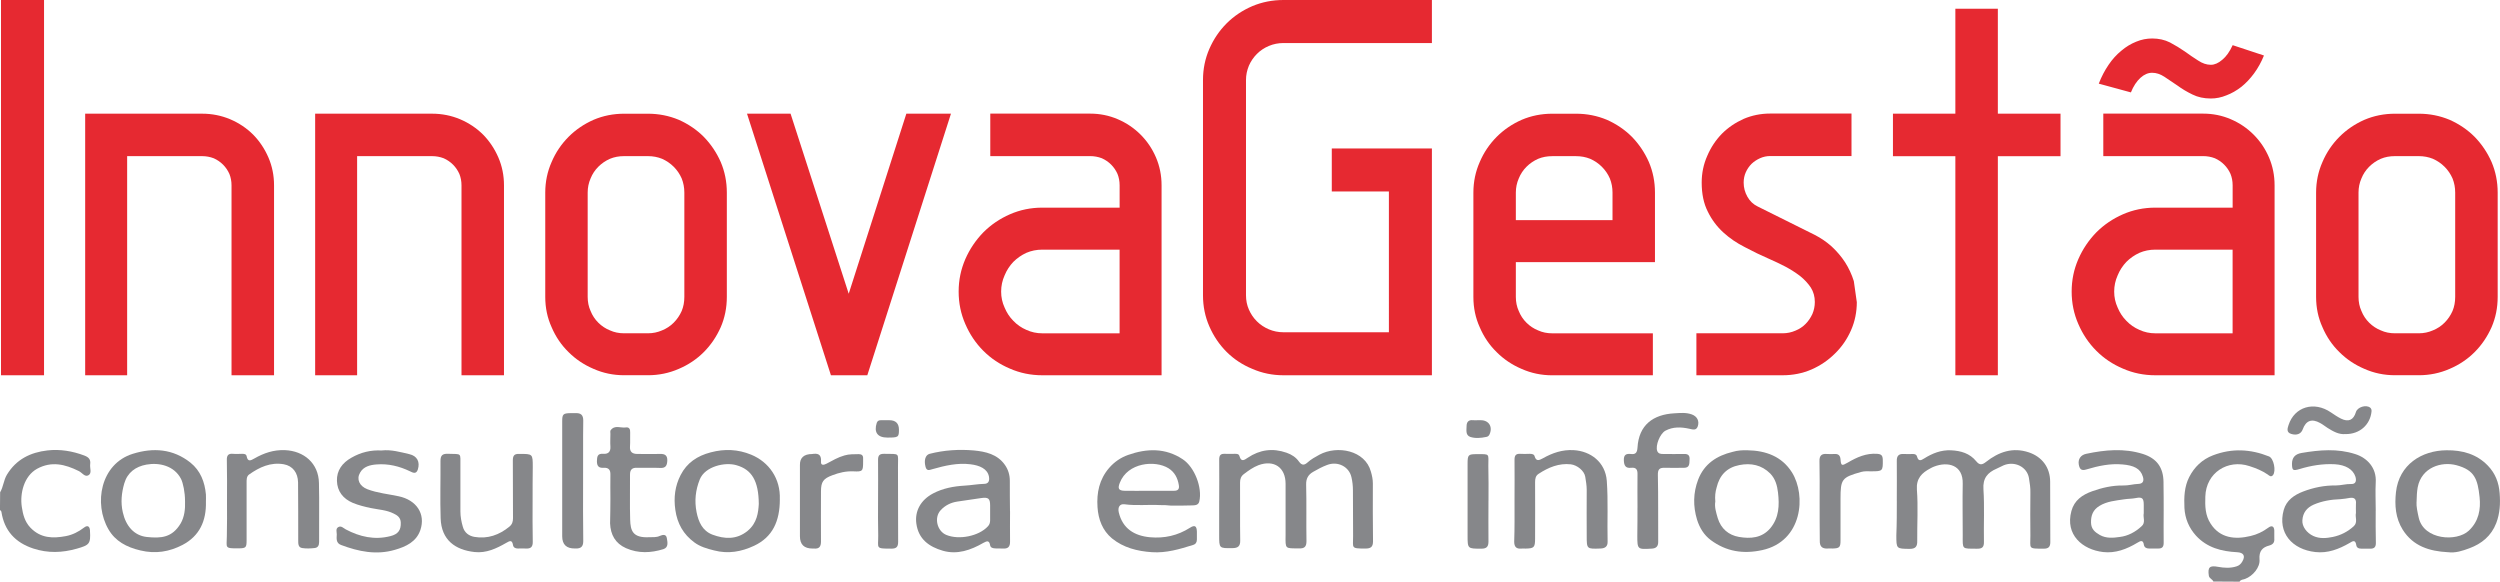
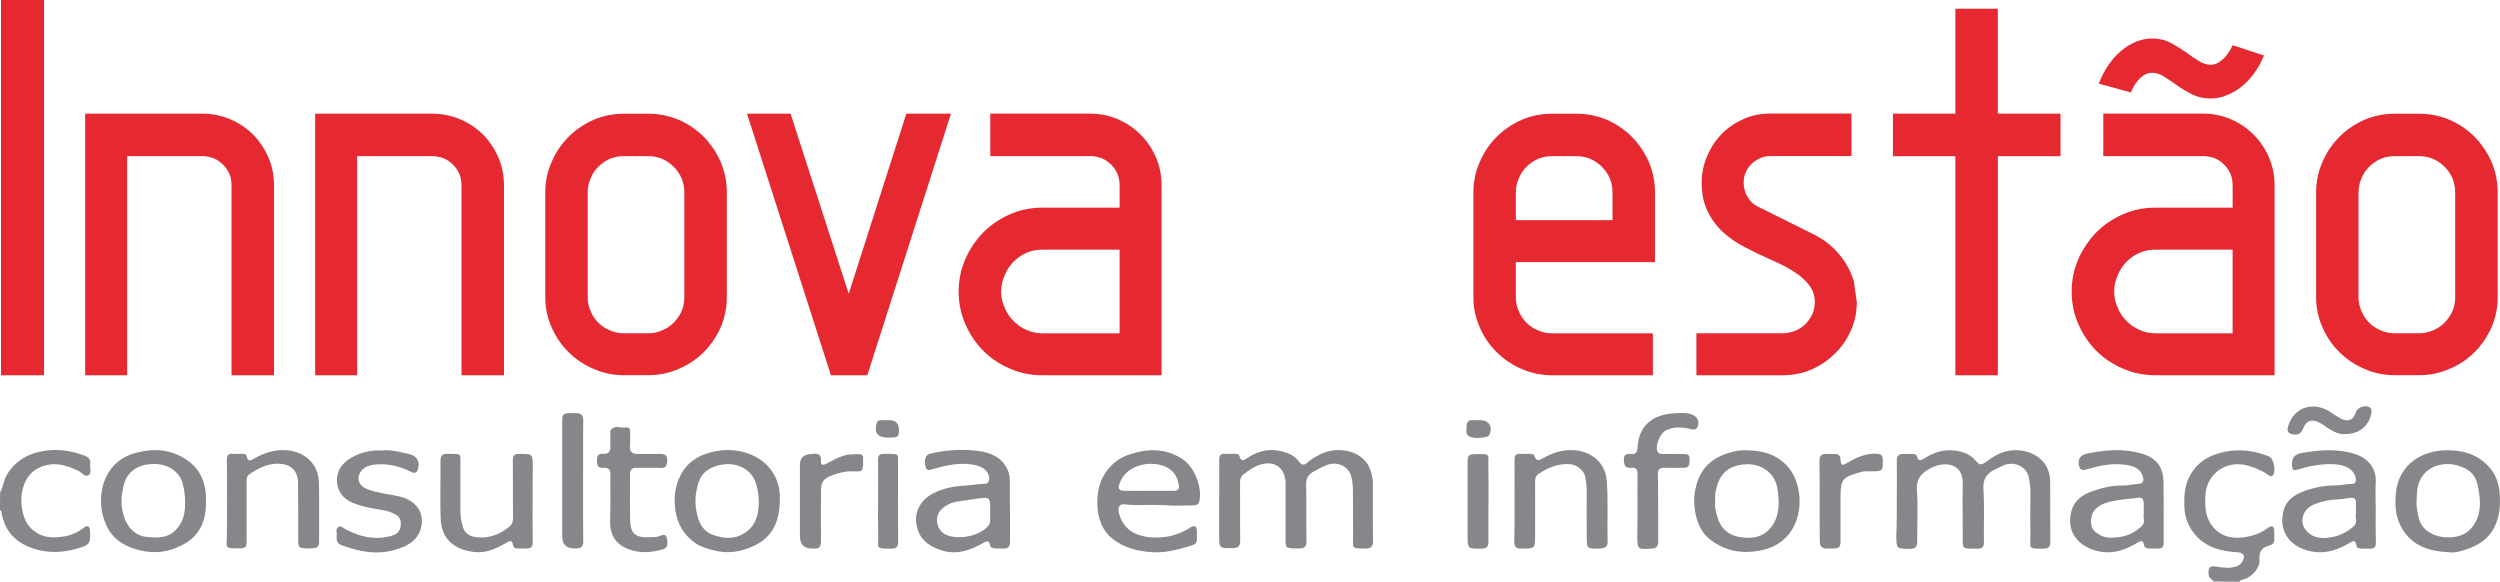
<svg xmlns="http://www.w3.org/2000/svg" id="Camada_1" data-name="Camada 1" viewBox="0 0 774.32 180.14">
  <defs>
    <style>      .cls-1 {        fill: #86878a;      }      .cls-2 {        fill: #e62931;      }    </style>
  </defs>
  <g>
    <path class="cls-2" d="M13.64,116.23H.31V0H13.64V116.23Z" />
    <path class="cls-2" d="M84.87,116.23h-13.16V57.41c0-1.26-.22-2.44-.66-3.54-.49-1.1-1.15-2.06-1.97-2.88-.82-.82-1.78-1.48-2.88-1.97-1.15-.44-2.36-.66-3.62-.66h-23.2V116.23h-13V35.21H62.58c3.07,0,5.98,.58,8.72,1.73,2.7,1.15,5.08,2.74,7.12,4.77,1.99,2.03,3.56,4.39,4.72,7.07,1.16,2.69,1.74,5.57,1.74,8.64v58.81Z" />
    <path class="cls-2" d="M156.1,116.23h-13.16V57.41c0-1.26-.22-2.44-.66-3.54-.49-1.1-1.15-2.06-1.97-2.88-.82-.82-1.78-1.48-2.88-1.97-1.15-.44-2.36-.66-3.62-.66h-23.2V116.23h-13V35.21h36.19c3.07,0,5.98,.58,8.72,1.73,2.7,1.15,5.08,2.74,7.12,4.77,1.99,2.03,3.56,4.39,4.72,7.07,1.16,2.69,1.74,5.57,1.74,8.64v58.81Z" />
    <path class="cls-2" d="M225.12,91.96c0,3.35-.63,6.47-1.89,9.38-1.32,2.96-3.07,5.54-5.26,7.73-2.19,2.19-4.77,3.92-7.73,5.18-3.02,1.32-6.2,1.97-9.54,1.97h-7.4c-3.35,0-6.5-.66-9.46-1.97-2.96-1.26-5.54-2.99-7.73-5.18-2.25-2.19-4-4.77-5.26-7.73-1.32-2.91-1.97-6.03-1.97-9.38V59.64c0-3.34,.66-6.5,1.97-9.46,1.26-2.96,3.02-5.56,5.26-7.81,2.19-2.19,4.77-3.95,7.73-5.26,2.96-1.26,6.11-1.89,9.46-1.89h7.4c3.34,0,6.52,.63,9.54,1.89,2.96,1.32,5.54,3.07,7.73,5.26,2.19,2.25,3.95,4.85,5.26,7.81,1.26,2.96,1.89,6.12,1.89,9.46v32.33Zm-13.16-32.33c0-1.53-.28-2.99-.82-4.36-.6-1.37-1.43-2.58-2.47-3.62-1.04-1.04-2.25-1.86-3.62-2.47-1.37-.55-2.82-.82-4.36-.82h-7.4c-1.59,0-3.04,.27-4.36,.82-1.37,.6-2.58,1.43-3.62,2.47s-1.84,2.25-2.39,3.62c-.6,1.37-.9,2.83-.9,4.36v32.33c0,1.59,.3,3.04,.9,4.36,.55,1.37,1.34,2.58,2.39,3.62,1.04,1.04,2.25,1.84,3.62,2.39,1.32,.6,2.77,.9,4.36,.9h7.4c1.53,0,2.99-.3,4.36-.9,1.37-.55,2.58-1.34,3.62-2.39,1.04-1.04,1.86-2.25,2.47-3.62,.55-1.32,.82-2.77,.82-4.36V59.64Z" />
    <path class="cls-2" d="M294.54,35.21l-25.91,81.02h-11.27l-25.99-81.02h13.49l18.01,55.77,17.85-55.77h13.82Z" />
    <path class="cls-2" d="M359.77,116.23h-36.93c-3.57,0-6.91-.69-10.04-2.06-3.13-1.32-5.87-3.15-8.23-5.51-2.36-2.36-4.22-5.13-5.59-8.31-1.37-3.13-2.06-6.47-2.06-10.04s.69-6.85,2.06-10.04c1.37-3.13,3.24-5.89,5.59-8.31,2.36-2.36,5.1-4.22,8.23-5.59,3.13-1.37,6.47-2.06,10.04-2.06h23.94v-6.91c0-1.26-.22-2.44-.66-3.54-.49-1.1-1.15-2.06-1.97-2.88s-1.78-1.48-2.88-1.97c-1.15-.44-2.36-.66-3.62-.66h-30.93v-13.16h30.93c3.02,0,5.87,.58,8.55,1.73,2.69,1.15,5.04,2.74,7.07,4.77,2.03,2.03,3.62,4.39,4.77,7.07,1.15,2.69,1.73,5.57,1.73,8.64v58.81Zm-13-13v-25.91h-23.94c-1.76,0-3.4,.33-4.94,.99-1.54,.71-2.88,1.65-4.03,2.8-1.15,1.21-2.06,2.6-2.71,4.19-.71,1.59-1.07,3.26-1.07,5.02s.36,3.4,1.07,4.94c.66,1.59,1.56,2.96,2.71,4.11,1.15,1.21,2.49,2.14,4.03,2.8,1.53,.71,3.18,1.07,4.94,1.07h23.94Z" />
-     <path class="cls-2" d="M443.5,116.23h-45.98c-3.4,0-6.61-.66-9.62-1.97-3.07-1.26-5.73-3.02-7.98-5.26-2.25-2.25-4.03-4.88-5.35-7.9-1.32-3.02-1.97-6.22-1.97-9.62V24.76c0-3.4,.66-6.61,1.97-9.62,1.32-3.02,3.1-5.65,5.35-7.9s4.91-4.03,7.98-5.35c3.01-1.26,6.22-1.89,9.62-1.89h45.98V13.33h-45.98c-1.59,0-3.1,.3-4.52,.9-1.43,.6-2.66,1.43-3.7,2.47-1.04,1.04-1.87,2.25-2.47,3.62-.6,1.43-.91,2.91-.91,4.44V91.47c0,1.59,.3,3.07,.91,4.44,.6,1.37,1.42,2.58,2.47,3.62,1.04,1.04,2.27,1.86,3.7,2.47,1.42,.6,2.93,.91,4.52,.91h32.66V59.31h-17.69v-13.33h31.01V116.23Z" />
    <path class="cls-2" d="M512.6,81.19h-43.1v10.78c0,1.59,.3,3.04,.9,4.36,.55,1.37,1.34,2.58,2.39,3.62,1.04,1.04,2.25,1.84,3.62,2.39,1.32,.6,2.77,.9,4.36,.9h31.17v13h-31.17c-3.35,0-6.5-.66-9.46-1.97-2.96-1.26-5.54-2.99-7.73-5.18-2.25-2.19-4-4.77-5.26-7.73-1.32-2.91-1.97-6.03-1.97-9.38V59.64c0-3.34,.66-6.5,1.97-9.46,1.26-2.96,3.02-5.56,5.26-7.81,2.19-2.19,4.77-3.95,7.73-5.26,2.96-1.26,6.11-1.89,9.46-1.89h7.4c3.34,0,6.53,.63,9.54,1.89,2.96,1.32,5.54,3.07,7.73,5.26,2.19,2.25,3.95,4.85,5.26,7.81,1.26,2.96,1.89,6.12,1.89,9.46v21.55Zm-13.16-13v-8.55c0-1.53-.27-2.99-.82-4.36-.6-1.37-1.43-2.58-2.47-3.62-1.04-1.04-2.25-1.86-3.62-2.47-1.37-.55-2.83-.82-4.36-.82h-7.4c-1.59,0-3.04,.27-4.36,.82-1.37,.6-2.58,1.43-3.62,2.47-1.04,1.04-1.84,2.25-2.39,3.62-.6,1.37-.9,2.83-.9,4.36v8.55h29.94Z" />
    <path class="cls-2" d="M575.11,93.52c0,3.13-.6,6.06-1.81,8.8-1.21,2.74-2.85,5.13-4.94,7.16-2.08,2.08-4.5,3.73-7.24,4.94-2.8,1.21-5.79,1.81-8.97,1.81h-26.73v-13h26.73c1.37,0,2.69-.27,3.95-.82,1.21-.49,2.25-1.18,3.12-2.06,.88-.88,1.59-1.92,2.14-3.13,.49-1.15,.74-2.39,.74-3.7,0-1.65-.41-3.13-1.23-4.44-.88-1.32-2-2.52-3.37-3.62-1.37-1.04-2.88-2-4.52-2.88-1.7-.88-3.37-1.67-5.02-2.39-2.52-1.1-5.02-2.3-7.49-3.62-2.52-1.26-4.77-2.8-6.75-4.61-1.97-1.81-3.57-3.95-4.77-6.42-1.26-2.47-1.89-5.46-1.89-8.97,0-2.96,.58-5.73,1.73-8.31,1.1-2.58,2.6-4.85,4.52-6.83,1.92-1.92,4.17-3.45,6.75-4.61,2.58-1.1,5.32-1.65,8.23-1.65h25.17v13.16h-25.17c-1.1,0-2.14,.22-3.13,.66-.99,.44-1.87,1.02-2.63,1.73-.77,.77-1.37,1.65-1.81,2.63-.44,.99-.66,2.06-.66,3.21,0,1.54,.38,2.99,1.15,4.36,.77,1.37,1.84,2.39,3.21,3.04l17.68,8.8c1.92,.99,3.67,2.19,5.26,3.62,1.59,1.48,2.96,3.1,4.11,4.85,1.15,1.81,2.06,3.76,2.71,5.84l.91,6.42Z" />
    <path class="cls-2" d="M638.2,48.37h-19.41V116.23h-13.16V48.37h-19.33v-13.16h19.33V2.71h13.16V35.21h19.41v13.16Z" />
    <path class="cls-2" d="M704.5,116.23h-36.93c-3.57,0-6.91-.69-10.04-2.06-3.12-1.32-5.87-3.15-8.23-5.51-2.36-2.36-4.22-5.13-5.59-8.31-1.37-3.13-2.06-6.47-2.06-10.04s.68-6.85,2.06-10.04c1.37-3.13,3.23-5.89,5.59-8.31,2.36-2.36,5.1-4.22,8.23-5.59,3.13-1.37,6.47-2.06,10.04-2.06h23.94v-6.91c0-1.26-.22-2.44-.66-3.54-.49-1.1-1.15-2.06-1.97-2.88-.82-.82-1.78-1.48-2.88-1.97-1.15-.44-2.36-.66-3.62-.66h-30.93v-13.16h30.93c3.01,0,5.87,.58,8.55,1.73,2.69,1.15,5.04,2.74,7.07,4.77,2.03,2.03,3.62,4.39,4.77,7.07,1.15,2.69,1.73,5.57,1.73,8.64v58.81Zm-3.29-99.04c-.82,2.03-1.84,3.87-3.04,5.51-1.21,1.65-2.52,3.04-3.95,4.19-1.48,1.15-3.02,2.03-4.61,2.63-1.59,.66-3.21,.99-4.85,.99-2.14,0-4.03-.41-5.68-1.23-1.7-.82-3.26-1.75-4.69-2.8-1.43-.99-2.77-1.89-4.03-2.71-1.26-.82-2.52-1.23-3.78-1.23s-2.47,.52-3.62,1.56c-1.21,1.1-2.19,2.61-2.96,4.52l-9.95-2.71c.82-2.14,1.84-4.08,3.04-5.84,1.15-1.7,2.47-3.15,3.95-4.36,1.42-1.21,2.96-2.14,4.61-2.8,1.59-.66,3.23-.99,4.94-.99,2.03,0,3.87,.41,5.51,1.23,1.65,.88,3.18,1.81,4.61,2.8,1.42,1.04,2.8,1.97,4.11,2.8,1.32,.88,2.63,1.32,3.95,1.32,1.15,0,2.33-.52,3.54-1.56,1.21-.99,2.28-2.49,3.21-4.52l9.71,3.21Zm-9.71,86.04v-25.91h-23.94c-1.75,0-3.4,.33-4.93,.99-1.54,.71-2.88,1.65-4.03,2.8-1.15,1.21-2.06,2.6-2.71,4.19-.71,1.59-1.07,3.26-1.07,5.02s.36,3.4,1.07,4.94c.66,1.59,1.56,2.96,2.71,4.11,1.15,1.21,2.5,2.14,4.03,2.8,1.53,.71,3.18,1.07,4.93,1.07h23.94Z" />
    <path class="cls-2" d="M773.6,91.96c0,3.35-.63,6.47-1.89,9.38-1.32,2.96-3.07,5.54-5.26,7.73-2.19,2.19-4.77,3.92-7.73,5.18-3.02,1.32-6.2,1.97-9.54,1.97h-7.4c-3.35,0-6.5-.66-9.46-1.97-2.96-1.26-5.54-2.99-7.73-5.18-2.25-2.19-4-4.77-5.26-7.73-1.32-2.91-1.97-6.03-1.97-9.38V59.64c0-3.34,.66-6.5,1.97-9.46,1.26-2.96,3.02-5.56,5.26-7.81,2.19-2.19,4.77-3.95,7.73-5.26,2.96-1.26,6.11-1.89,9.46-1.89h7.4c3.34,0,6.53,.63,9.54,1.89,2.96,1.32,5.54,3.07,7.73,5.26,2.19,2.25,3.95,4.85,5.26,7.81,1.26,2.96,1.89,6.12,1.89,9.46v32.33Zm-13.16-32.33c0-1.53-.27-2.99-.82-4.36-.6-1.37-1.43-2.58-2.47-3.62-1.04-1.04-2.25-1.86-3.62-2.47-1.37-.55-2.83-.82-4.36-.82h-7.4c-1.59,0-3.04,.27-4.36,.82-1.37,.6-2.58,1.43-3.62,2.47-1.04,1.04-1.84,2.25-2.39,3.62-.6,1.37-.9,2.83-.9,4.36v32.33c0,1.59,.3,3.04,.9,4.36,.55,1.37,1.34,2.58,2.39,3.62,1.04,1.04,2.25,1.84,3.62,2.39,1.32,.6,2.77,.9,4.36,.9h7.4c1.53,0,2.99-.3,4.36-.9,1.37-.55,2.58-1.34,3.62-2.39,1.04-1.04,1.86-2.25,2.47-3.62,.55-1.32,.82-2.77,.82-4.36V59.64Z" />
  </g>
  <g>
    <path class="cls-1" d="M685.53,180.1c-.3-.75-1.24-.9-1.39-1.79-.4-2.64,.25-3.24,2.89-2.74,1.89,.35,3.83,.45,5.68-.15,.85-.25,1.39-.8,1.79-1.49,1.05-1.74,.4-2.79-1.59-2.89-4.83-.25-9.31-1.39-12.75-5.13-2.19-2.44-3.39-5.28-3.58-8.56-.15-3.29-.05-6.62,1.49-9.61,1.59-3.09,3.98-5.43,7.37-6.72,5.88-2.24,11.6-1.94,17.33,.35,1.49,.6,2.24,4.53,1.24,5.78-.6,.75-1.2,.15-1.59-.15-1.74-1.2-3.68-1.99-5.73-2.64-6.62-2.19-13.44,1.99-13.64,9.46-.1,2.94-.05,5.78,1.64,8.37,2.89,4.53,7.62,4.98,12.35,3.83,1.99-.45,3.83-1.34,5.53-2.59,1-.75,1.79-.5,1.84,.9,.05,.8-.05,1.59,0,2.44,.1,1.15-.3,1.84-1.54,2.19-2.14,.55-3.24,1.74-3.04,4.28,.25,2.44-2.04,5.18-4.48,6.07-.6,.25-1.34,.15-1.69,.85l-8.12-.05h0Z" />
    <path class="cls-1" d="M.05,152.46c1-1.69,1.05-3.68,2.09-5.43,2.89-4.78,7.32-6.92,12.55-7.52,3.88-.45,7.77,.2,11.45,1.59,1.44,.55,1.99,1.29,1.79,2.74-.15,1.15,.6,2.69-.5,3.34-1.15,.7-1.99-.8-3.04-1.29-4.23-2.09-8.41-3.14-12.9-.7-4.03,2.24-5.38,7.57-4.73,11.85,.35,2.29,.9,4.53,2.64,6.37,3.19,3.34,6.97,3.39,11,2.64,2.09-.4,3.93-1.34,5.63-2.64,.95-.75,1.74-.55,1.84,.85v.2c.25,3.98-.2,4.38-4.08,5.48-4.53,1.29-8.96,1.44-13.49-.05-5.58-1.84-8.96-5.53-9.86-11.35-.05-.25-.15-.45-.45-.5l.05-5.58H.05Z" />
    <path class="cls-1" d="M587.49,155.1c0-4.08,.05-8.22,0-12.3-.05-1.59,.6-2.29,2.19-2.19,.95,.05,1.89,.05,2.79,0,.65,0,1.15,.2,1.29,.8,.4,1.49,1.15,1.29,2.19,.6,2.54-1.59,5.23-2.69,8.37-2.54,3.04,.15,5.78,.95,7.77,3.39,1.05,1.29,1.84,1.15,3.04,.2,3.93-3.09,8.27-4.63,13.29-2.94,4.08,1.39,6.57,4.68,6.57,9.11,.05,6.22,0,12.45,.05,18.67,0,1.44-.55,2.04-1.99,2.04-5.08,0-4.13,.05-4.18-4.03-.05-4.43-.05-8.81,0-13.24,.05-1.54-.2-3.09-.45-4.63-.6-3.44-4.38-5.33-7.82-3.93-.75,.3-1.44,.75-2.19,1.05-2.79,1.2-4.33,2.94-4.08,6.42,.35,5.38,.05,10.8,.15,16.23,.05,1.69-.6,2.19-2.19,2.14-4.73-.05-4.38,.35-4.38-4.28,0-5.28-.1-10.56,0-15.83,.15-5.88-4.63-6.97-8.86-5.33-.4,.15-.8,.35-1.15,.55-2.64,1.39-4.43,3.09-4.18,6.62,.4,5.28,.05,10.56,.1,15.83,.05,1.74-.5,2.49-2.34,2.49-4.13-.05-4.13,0-4.13-4.23,.15-3.59,.15-7.12,.15-10.66h0Z" />
    <path class="cls-1" d="M377.62,155.05c0-4.23,.05-8.46,0-12.7,0-1.29,.4-1.84,1.69-1.79,1.05,.05,2.09,0,3.19,0,.55,0,1.2,0,1.39,.7,.55,1.94,1.49,1.24,2.59,.5,3.73-2.49,7.72-3.04,12-1.54,1.59,.55,2.94,1.44,3.88,2.79,.9,1.24,1.69,1.05,2.59,.25,1.1-1,2.44-1.74,3.73-2.44,5.48-2.94,14.14-1.39,15.93,5.28,.35,1.2,.6,2.39,.6,3.63,0,5.98-.05,11.95,.05,17.93,0,1.74-.7,2.24-2.34,2.24-4.68,0-3.78-.15-3.83-3.83-.05-4.73,0-9.46-.05-14.19,0-1.34-.15-2.74-.45-4.03-.7-3.29-4.23-5.13-7.57-3.83-1.49,.55-2.94,1.34-4.33,2.14-1.49,.85-2.19,2.09-2.14,3.93,.15,5.83,0,11.7,.1,17.53,0,1.74-.65,2.29-2.29,2.24-4.38-.05-4.23,.3-4.18-4.13v-15.88c0-5.08-3.59-7.52-8.37-5.78-1.69,.65-3.14,1.69-4.58,2.79-.85,.65-1.15,1.49-1.15,2.59,.05,5.98-.05,11.95,.05,17.93,.05,1.84-.75,2.39-2.44,2.39-4.08,.05-4.08,.1-4.08-4.03,0-3.44,0-7.02,0-10.66h0Z" />
    <path class="cls-1" d="M312.84,158.34c0,3.09-.05,6.22,0,9.31,.05,1.74-.65,2.39-2.34,2.24-.8-.05-1.59,.05-2.44-.05-.6-.05-1.24-.2-1.39-.95-.25-1.54-.95-1.39-2.09-.75-3.88,2.24-8.07,3.73-12.55,2.44-4.28-1.24-7.57-3.59-8.22-8.46-.5-3.83,1.34-7.27,5.23-9.31,3.04-1.59,6.32-2.19,9.61-2.39,2.04-.1,4.03-.5,6.07-.55,1.34,0,1.84-.75,1.59-2.24-.45-2.44-2.89-3.49-5.73-3.83-3.98-.5-7.87,.4-11.7,1.49-1.05,.3-1.89,.7-2.24-.8-.5-1.99,0-3.59,1.29-3.93,4.48-1.15,9.06-1.44,13.64-1.05,3.68,.35,7.37,1.15,9.71,4.53,1,1.44,1.49,3.09,1.49,4.88,0,3.19,0,6.32,.05,9.41h0Zm-6.17,.25v-2.04c0-2.19-.6-2.59-2.74-2.29-2.49,.4-4.98,.7-7.47,1.1-1.99,.3-3.78,1.2-5.13,2.69-2.09,2.29-1.1,6.42,1.74,7.62,3.93,1.64,10.11,.4,12.9-2.64,.5-.5,.7-1.15,.7-1.89,0-.8,0-1.69,0-2.54h0Z" />
    <path class="cls-1" d="M670.15,158.24c0,3.29-.05,6.57,0,9.91,0,1.2-.45,1.74-1.59,1.74h-2.99c-.8,0-1.39-.35-1.54-1.1-.25-1.74-1.1-1.24-2.09-.65-3.24,1.94-6.72,3.29-10.56,2.84-6.37-.75-11.8-5.33-9.81-12.7,.9-3.34,3.39-5.03,6.42-6.12,3.09-1.1,6.27-1.84,9.61-1.79,1.59,.05,3.19-.45,4.78-.5,1.15-.05,1.79-.7,1.34-2.19-.75-2.59-2.89-3.54-6.32-3.83-3.83-.35-7.52,.45-11.15,1.54-1.69,.55-2.14-.2-2.39-1.49-.3-1.69,.6-2.99,2.29-3.34,5.88-1.24,11.75-1.79,17.58,.05,4.33,1.39,6.32,4.23,6.37,8.71v.55c.05,2.79,.05,5.58,.05,8.37h0Zm-6.17,.75v-2.64c0-1.99-.45-2.49-2.44-2.09-1.24,.25-2.49,.2-3.68,.4-2.59,.4-5.28,.6-7.62,2.04-1.99,1.24-2.64,2.94-2.59,5.18,.05,1.99,1.2,2.94,2.74,3.83,1.99,1.1,4.13,.9,6.17,.6,2.54-.3,4.83-1.54,6.72-3.29,1.39-1.15,.4-2.79,.7-4.03Z" />
    <path class="cls-1" d="M735.82,158.14c0,3.29-.05,6.57,.05,9.91,.05,1.39-.5,1.94-1.84,1.89h-2.59c-.85,0-1.54-.25-1.64-1.15-.3-1.79-1.15-1.15-2.09-.6-3.29,1.89-6.72,3.24-10.61,2.79-7.12-.8-11.75-5.93-9.76-13.05,.85-2.99,3.24-4.63,5.98-5.68,3.24-1.24,6.62-1.94,10.16-1.89,1.59,0,3.14-.5,4.78-.45,1.44,.05,1.64-1.05,1.29-2.24-.75-2.34-3.09-3.68-6.37-3.88-3.78-.2-7.37,.4-10.95,1.49-2.04,.6-2.29,.45-2.34-1.59,0-1.94,.95-3.04,2.94-3.39,5.58-.95,11.15-1.44,16.68,.35,3.63,1.15,6.62,4.23,6.32,8.76-.15,2.84,0,5.78,0,8.71h0Zm-6.12,.8c0-1.1-.05-1.99,0-2.84,.15-1.49-.45-2.09-1.89-1.89-.95,.15-1.94,.35-2.94,.4-2.84,.1-5.63,.55-8.27,1.69-2.14,.95-3.34,2.54-3.49,4.83-.15,1.94,1.34,3.93,3.39,4.88,1.99,.9,4.03,.7,6.02,.3,2.44-.5,4.68-1.64,6.52-3.34,1.29-1.19,.35-2.84,.65-4.03h0Z" />
    <path class="cls-1" d="M359.3,156.44c-3.63-.2-7.32,.25-11-.25-1.49-.2-2.14,.9-1.79,2.49,1.2,5.08,4.88,7.27,9.66,7.72,4.43,.4,8.56-.5,12.4-2.94,1.49-.95,2.09-.55,2.14,1.2v2.44c0,.85-.35,1.44-1.2,1.69-4.13,1.29-8.27,2.54-12.7,2.24-4.53-.3-8.86-1.39-12.4-4.28-2.94-2.44-4.23-5.88-4.48-9.66-.3-4.48,.55-8.61,3.59-12.15,1.64-1.89,3.63-3.24,5.88-4.03,5.78-2.04,11.55-2.24,16.93,1.34,3.68,2.44,6.12,8.81,5.13,13.05-.3,1.29-1.49,1.2-2.39,1.24-2.19,.1-4.33,.05-6.52,.05-1.1-.15-2.19-.15-3.24-.15h0Zm-3.49-4.43h7.82c1.24,0,1.69-.55,1.49-1.74-.35-2.19-1.29-4.03-3.19-5.23-4.18-2.59-12.65-1.79-15.09,4.48-.7,1.79-.4,2.44,1.49,2.49,2.49,.05,4.98,0,7.47,0Z" />
-     <path class="cls-1" d="M241.54,154.65c0,6.77-2.24,11.7-7.97,14.39-3.93,1.84-8.02,2.59-12.4,1.44-2.19-.55-4.33-1.15-6.12-2.49-3.39-2.49-5.28-5.83-5.88-10.06-.55-3.83-.1-7.42,1.64-10.8,1.94-3.78,5.13-5.93,9.31-7.02,4.33-1.15,8.46-.95,12.5,.7,5.58,2.29,9.16,7.47,8.91,13.84h0Zm-6.52,1.44c-.05-7.17-2.19-10.66-6.92-12-3.54-1.05-9.71,.35-11.35,4.38-1.34,3.34-1.69,6.67-1,10.16,.6,2.99,1.79,5.78,4.93,6.97,3.73,1.39,7.47,1.59,10.85-1.15,2.99-2.44,3.34-5.78,3.49-8.37h0Z" />
+     <path class="cls-1" d="M241.54,154.65c0,6.77-2.24,11.7-7.97,14.39-3.93,1.84-8.02,2.59-12.4,1.44-2.19-.55-4.33-1.15-6.12-2.49-3.39-2.49-5.28-5.83-5.88-10.06-.55-3.83-.1-7.42,1.64-10.8,1.94-3.78,5.13-5.93,9.31-7.02,4.33-1.15,8.46-.95,12.5,.7,5.58,2.29,9.16,7.47,8.91,13.84h0Zm-6.52,1.44c-.05-7.17-2.19-10.66-6.92-12-3.54-1.05-9.71,.35-11.35,4.38-1.34,3.34-1.69,6.67-1,10.16,.6,2.99,1.79,5.78,4.93,6.97,3.73,1.39,7.47,1.59,10.85-1.15,2.99-2.44,3.34-5.78,3.49-8.37Z" />
    <path class="cls-1" d="M541.24,139.46c5.68,.1,10.66,1.89,13.79,6.87,4.43,7.07,3.29,21.31-9.21,24.05-5.88,1.29-11.15,.45-15.93-3.09-2.14-1.59-3.49-3.83-4.28-6.37-1.24-4.13-1.2-8.27,.35-12.35,1.89-4.93,5.78-7.42,10.66-8.61,1.54-.45,3.04-.55,4.63-.5h0Zm-9.96,15.88c-.3,1.69,.25,3.39,.75,5.13,1,3.29,3.39,5.28,6.57,5.83,3.54,.6,7.07,.4,9.71-2.69,2.74-3.29,2.84-7.12,2.39-11.05-.25-2.14-.8-4.23-2.39-5.88-2.69-2.69-5.98-3.34-9.56-2.64-3.88,.75-6.17,3.14-7.07,6.97-.4,1.34-.55,2.74-.4,4.33h0Z" />
    <path class="cls-1" d="M758.13,171.03c-5.63-.3-10.71-1.84-13.94-6.97-2.24-3.59-2.54-7.57-2.09-11.65,.95-8.51,7.97-12.9,15.68-12.95,4.88-.05,9.31,1.15,12.8,4.78,2.29,2.39,3.39,5.23,3.63,8.51,.25,3.14,.1,6.22-1.05,9.26-1.54,3.98-4.53,6.42-8.37,7.82-2.04,.75-4.28,1.54-6.67,1.19h0Zm-9.66-15.58c-.1,1.39,.3,3.19,.7,4.98,1.59,6.77,11.7,7.47,15.49,3.93,3.09-2.89,3.73-6.62,3.34-10.36-.6-5.68-1.59-8.41-7.17-9.91-4.63-1.24-10.8,.65-12,6.82-.25,1.39-.3,2.74-.35,4.53h0Z" />
    <path class="cls-1" d="M63.78,155.4c.15,5.88-1.94,10.61-7.27,13.39-4.03,2.09-8.32,2.84-13.05,1.69-4.28-1-7.77-2.89-9.86-6.52-4.63-7.97-2.49-20.27,7.52-23.4,6.37-1.99,12.5-1.54,17.88,2.74,3.09,2.49,4.43,5.98,4.78,9.86,.05,.75,0,1.49,0,2.24h0Zm-6.47-.2c0-2.74-.6-5.58-1.24-6.87-2.14-4.13-6.82-5.13-10.71-4.43-3.34,.6-5.88,2.44-6.87,5.83-.85,2.94-1.15,5.93-.45,8.96,.95,4.23,3.49,7.17,7.37,7.62,4.58,.5,7.92,.15,10.51-4.13,1.2-2.04,1.49-4.48,1.39-6.97h0Z" />
    <path class="cls-1" d="M469.09,155.05c0-4.23,.05-8.46,0-12.7,0-1.24,.4-1.84,1.69-1.79,1,.05,1.99,.05,2.99,0,.65,0,1.39,.1,1.54,.75,.5,1.74,1.49,1.2,2.54,.65,2.99-1.69,6.07-2.74,9.56-2.54,5.23,.3,9.81,3.68,10.26,9.51,.45,6.27,.1,12.55,.25,18.82,.05,1.49-.75,2.09-2.19,2.14-4.28,.15-4.28,.2-4.28-3.98,0-4.73-.05-9.46,0-14.19,0-1.39-.25-2.74-.45-4.03-.3-1.89-2.49-3.63-4.48-3.88-3.68-.4-6.92,.95-9.96,2.94-.95,.6-1.1,1.54-1.1,2.59,.05,5.83,0,11.7,0,17.53,0,2.69-.35,2.99-2.94,3.04-.45,0-.9-.05-1.29,0-1.59,.15-2.24-.55-2.24-2.14,.15-4.23,.1-8.46,.1-12.7h0Z" />
    <path class="cls-1" d="M70.31,155.2c0-4.23,.05-8.46-.05-12.7-.05-1.44,.45-2.09,1.94-1.94,.95,.1,1.84,0,2.79,0,.6,0,1.24,.05,1.39,.7,.35,1.94,1.34,1.34,2.39,.75,2.94-1.69,6.02-2.74,9.51-2.59,5.83,.25,10.41,4.03,10.51,10.21,.15,6.07,0,12.2,.05,18.27,0,1.05-.4,1.74-1.39,1.84-1.29,.15-2.64,.2-3.88,0s-1.2-1.39-1.2-2.39c0-5.98,0-11.95-.05-17.93-.05-2.99-1.64-5.13-4.43-5.63-4.08-.7-7.52,.9-10.76,3.19-.8,.6-.75,1.64-.75,2.59v17.73c0,2.29-.2,2.49-2.39,2.54-4.63,.05-3.73-.2-3.73-3.68,.05-3.63,.1-7.27,.05-10.95h0Z" />
    <path class="cls-1" d="M164.96,155.25c0,4.18-.05,8.32,.05,12.5,.05,1.69-.65,2.24-2.19,2.14-.8-.05-1.59,0-2.44,0-.8,0-1.39-.35-1.49-1.1-.3-1.74-1.1-1.2-2.09-.65-3.04,1.74-6.17,3.24-9.81,2.84-5.93-.65-10.31-3.68-10.51-10.46-.2-5.93,0-11.8-.05-17.73,0-1.69,.55-2.29,2.29-2.24,4.48,.15,3.83-.45,3.88,3.88v13.99c0,1.59,.3,3.19,.75,4.73,.5,1.84,1.89,2.84,3.59,3.14,4.08,.7,7.72-.6,10.85-3.19,.85-.7,1.1-1.54,1.1-2.59-.05-5.98,0-11.95-.05-17.88,0-1.54,.45-2.09,1.99-2.04,4.18,0,4.18-.05,4.18,4.08-.05,3.49-.05,7.02-.05,10.56h0Z" />
    <path class="cls-1" d="M118.31,139.51c2.84-.3,5.68,.5,8.46,1.15,2.44,.55,3.39,2.39,2.64,4.78-.5,1.49-1.49,1-2.39,.55-3.29-1.59-6.77-2.44-10.41-2.14-1.99,.15-4.03,.65-5.08,2.54-1.2,2.04-.2,4.18,2.24,5.13,3.14,1.2,6.47,1.49,9.71,2.19,5.48,1.15,8.41,5.43,6.72,10.46-1.24,3.63-4.43,5.13-7.87,6.12-5.73,1.69-11.25,.55-16.68-1.49-1.64-.6-1.39-2.04-1.34-3.29,0-.75-.4-1.74,.45-2.24,.9-.55,1.59,.3,2.34,.7,4.33,2.29,8.91,3.34,13.79,2.09,2.44-.6,3.34-1.89,3.24-4.23-.05-1.49-1-2.19-2.14-2.74-2.24-1.15-4.78-1.24-7.17-1.74-1.89-.4-3.73-.85-5.53-1.59-3.04-1.29-4.83-3.59-4.93-6.82-.1-3.19,1.64-5.58,4.48-7.17,2.94-1.69,6.02-2.44,9.46-2.24h0Z" />
    <path class="cls-1" d="M507.18,157.24c0-3.44-.05-6.82,0-10.26,.05-1.44-.35-2.29-1.99-2.09-1.74,.2-2.19-.75-2.24-2.34-.05-1.69,.7-2.09,2.14-1.94,1.49,.2,1.99-.4,2.09-1.99,.4-6.97,4.83-10.26,11.45-10.61,1.79-.1,3.58-.3,5.38,.35,1.64,.6,2.39,2.04,1.84,3.68-.5,1.44-1.64,.95-2.64,.75-2.54-.55-5.03-.65-7.37,.6-1.69,.9-3.19,4.63-2.54,6.32,.35,.85,1.1,.9,1.84,.9,2.19,0,4.33,.05,6.52,0,1.34-.05,1.74,.6,1.64,1.79-.05,1.2,.05,2.49-1.69,2.49-1.99,0-3.98,.05-5.98,0-1.64-.05-2.19,.45-2.14,2.29,.15,6.92,.05,13.79,.1,20.71,0,1.39-.7,1.99-2.09,2.04-4.33,.25-4.38,.25-4.38-4.08,.05-2.89,.05-5.73,.05-8.61h0Z" />
    <path class="cls-1" d="M189.06,154.5c0-2.49-.05-4.98,0-7.47,.05-1.49-.55-2.24-2.09-2.14-1.49,.1-2.09-.5-2.09-2.04,.05-1.44,.15-2.44,1.99-2.29,1.49,.1,2.29-.6,2.19-2.24-.1-1.29,0-2.59,0-3.93,0-.4-.1-.85,.05-1.1,1.29-1.79,3.14-.65,4.73-.9,1.05-.15,1.39,.55,1.34,1.54-.05,1.44,.05,2.89-.05,4.28-.15,1.74,.7,2.39,2.29,2.39,2.39,0,4.73,.05,7.07,0,1.44-.05,2.24,.45,2.19,2.04-.05,1.44-.45,2.39-2.14,2.29-2.44-.1-4.83,0-7.27-.05-1.49-.05-2.14,.6-2.14,2.09,.05,4.68-.1,9.31,.05,13.99,.1,3.39,.75,5.68,5.88,5.43,1.1-.05,2.24,.1,3.29-.4,.95-.4,1.99-.6,2.19,.7,.2,1.2,.6,2.84-1.05,3.39-3.88,1.2-7.77,1.39-11.6-.3-3.34-1.49-4.78-4.18-4.93-7.67,.05-2.49,.1-5.03,.1-7.62h0Z" />
    <path class="cls-1" d="M180.6,149.12c0,6.17-.05,12.3,.05,18.47,0,1.74-.75,2.34-2.34,2.29h-.2c-2.64,.05-3.98-1.2-3.98-3.78v-35.65c0-2.14,.3-2.44,2.49-2.49h1.69c1.59-.05,2.34,.55,2.34,2.29-.1,6.27,0,12.6-.05,18.87h0Z" />
    <path class="cls-1" d="M251.6,140.61c1.44-.2,2.89-.15,2.69,2.39-.1,1.24,.9,1.05,1.74,.6,1.79-.95,3.54-1.99,5.53-2.54,1.49-.45,2.94-.35,4.43-.4,.9,0,1.39,.4,1.34,1.34v.95c0,2.94-.1,3.19-2.99,3.04-2.29-.1-4.43,.4-6.52,1.2-2.84,1.05-3.54,2.04-3.54,5.03,0,5.18-.05,10.31,0,15.49,0,1.59-.55,2.34-2.19,2.19h-.4c-2.64,0-3.93-1.24-3.93-3.83v-22.01c-.05-2.29,1.24-3.44,3.83-3.44Z" />
    <path class="cls-1" d="M563.59,155c0-4.03,.05-8.07-.05-12.1-.05-1.69,.55-2.44,2.29-2.29,.8,.05,1.59,.05,2.44,0,1.15-.05,1.69,.5,1.79,1.64,.15,2.09,.4,2.09,2.29,1,2.79-1.64,5.68-2.94,9.06-2.69,1.29,.1,1.69,.5,1.74,1.79,.05,3.54,0,3.63-3.58,3.63-1.05,0-2.09-.1-3.14,.2-5.98,1.69-6.37,2.19-6.37,8.37v12.85c0,2.14-.35,2.44-2.49,2.49-.5,0-1-.05-1.49,0-1.74,.1-2.49-.65-2.44-2.44-.05-4.13-.05-8.27-.05-12.45h0Z" />
    <path class="cls-1" d="M461.02,155.05c0,4.23-.05,8.46,0,12.7,0,1.59-.6,2.19-2.19,2.19-4.28,0-4.28,.05-4.28-4.13v-22.16c0-2.79,.2-2.99,2.89-2.99,4.13,0,3.54-.25,3.54,3.63,.1,3.54,.05,7.12,.05,10.76h0Z" />
    <path class="cls-1" d="M271.96,155.05c0-4.23,.05-8.41,0-12.65,0-1.39,.5-1.84,1.84-1.84,5.18,.1,4.28-.5,4.33,4.18,.05,7.67,0,15.39,.05,23.1,0,1.54-.55,2.09-2.04,2.09-5.13,0-4.08-.05-4.13-4.03-.1-3.63-.05-7.22-.05-10.85h0Z" />
    <path class="cls-1" d="M726.46,134.44c-2.04,.2-3.78-.8-5.53-1.89-.8-.5-1.49-1.1-2.34-1.54-2.59-1.44-4.38-.75-5.38,1.99-.5,1.39-1.84,1.94-3.58,1.39-1.59-.5-1.1-1.79-.8-2.74,1.84-5.68,7.92-7.47,13.1-3.93,1.05,.7,2.04,1.39,3.14,1.94,2.34,1.15,3.88,.45,4.63-2.04,.45-1.54,3.19-2.39,4.43-1.34,.3,.25,.45,.65,.4,1.15-.4,4.13-3.68,7.07-8.07,7.02h0Z" />
    <path class="cls-1" d="M457.89,130.15h.75c2.54,0,3.78,2.09,2.69,4.43-.2,.45-.6,.7-1,.75-1.64,.35-3.39,.5-4.93,0-1.59-.55-1.15-2.24-1.15-3.54,.05-1.15,.7-1.79,1.94-1.64,.55,.05,1.1,0,1.69,0h0Z" />
    <path class="cls-1" d="M274.85,135.53c-3.09,0-4.23-1.64-3.29-4.58,.25-.65,.7-.8,1.29-.8h2.59c1.99,0,2.99,1,2.99,2.94,0,2.34-.2,2.44-3.59,2.44h0Z" />
  </g>
</svg>